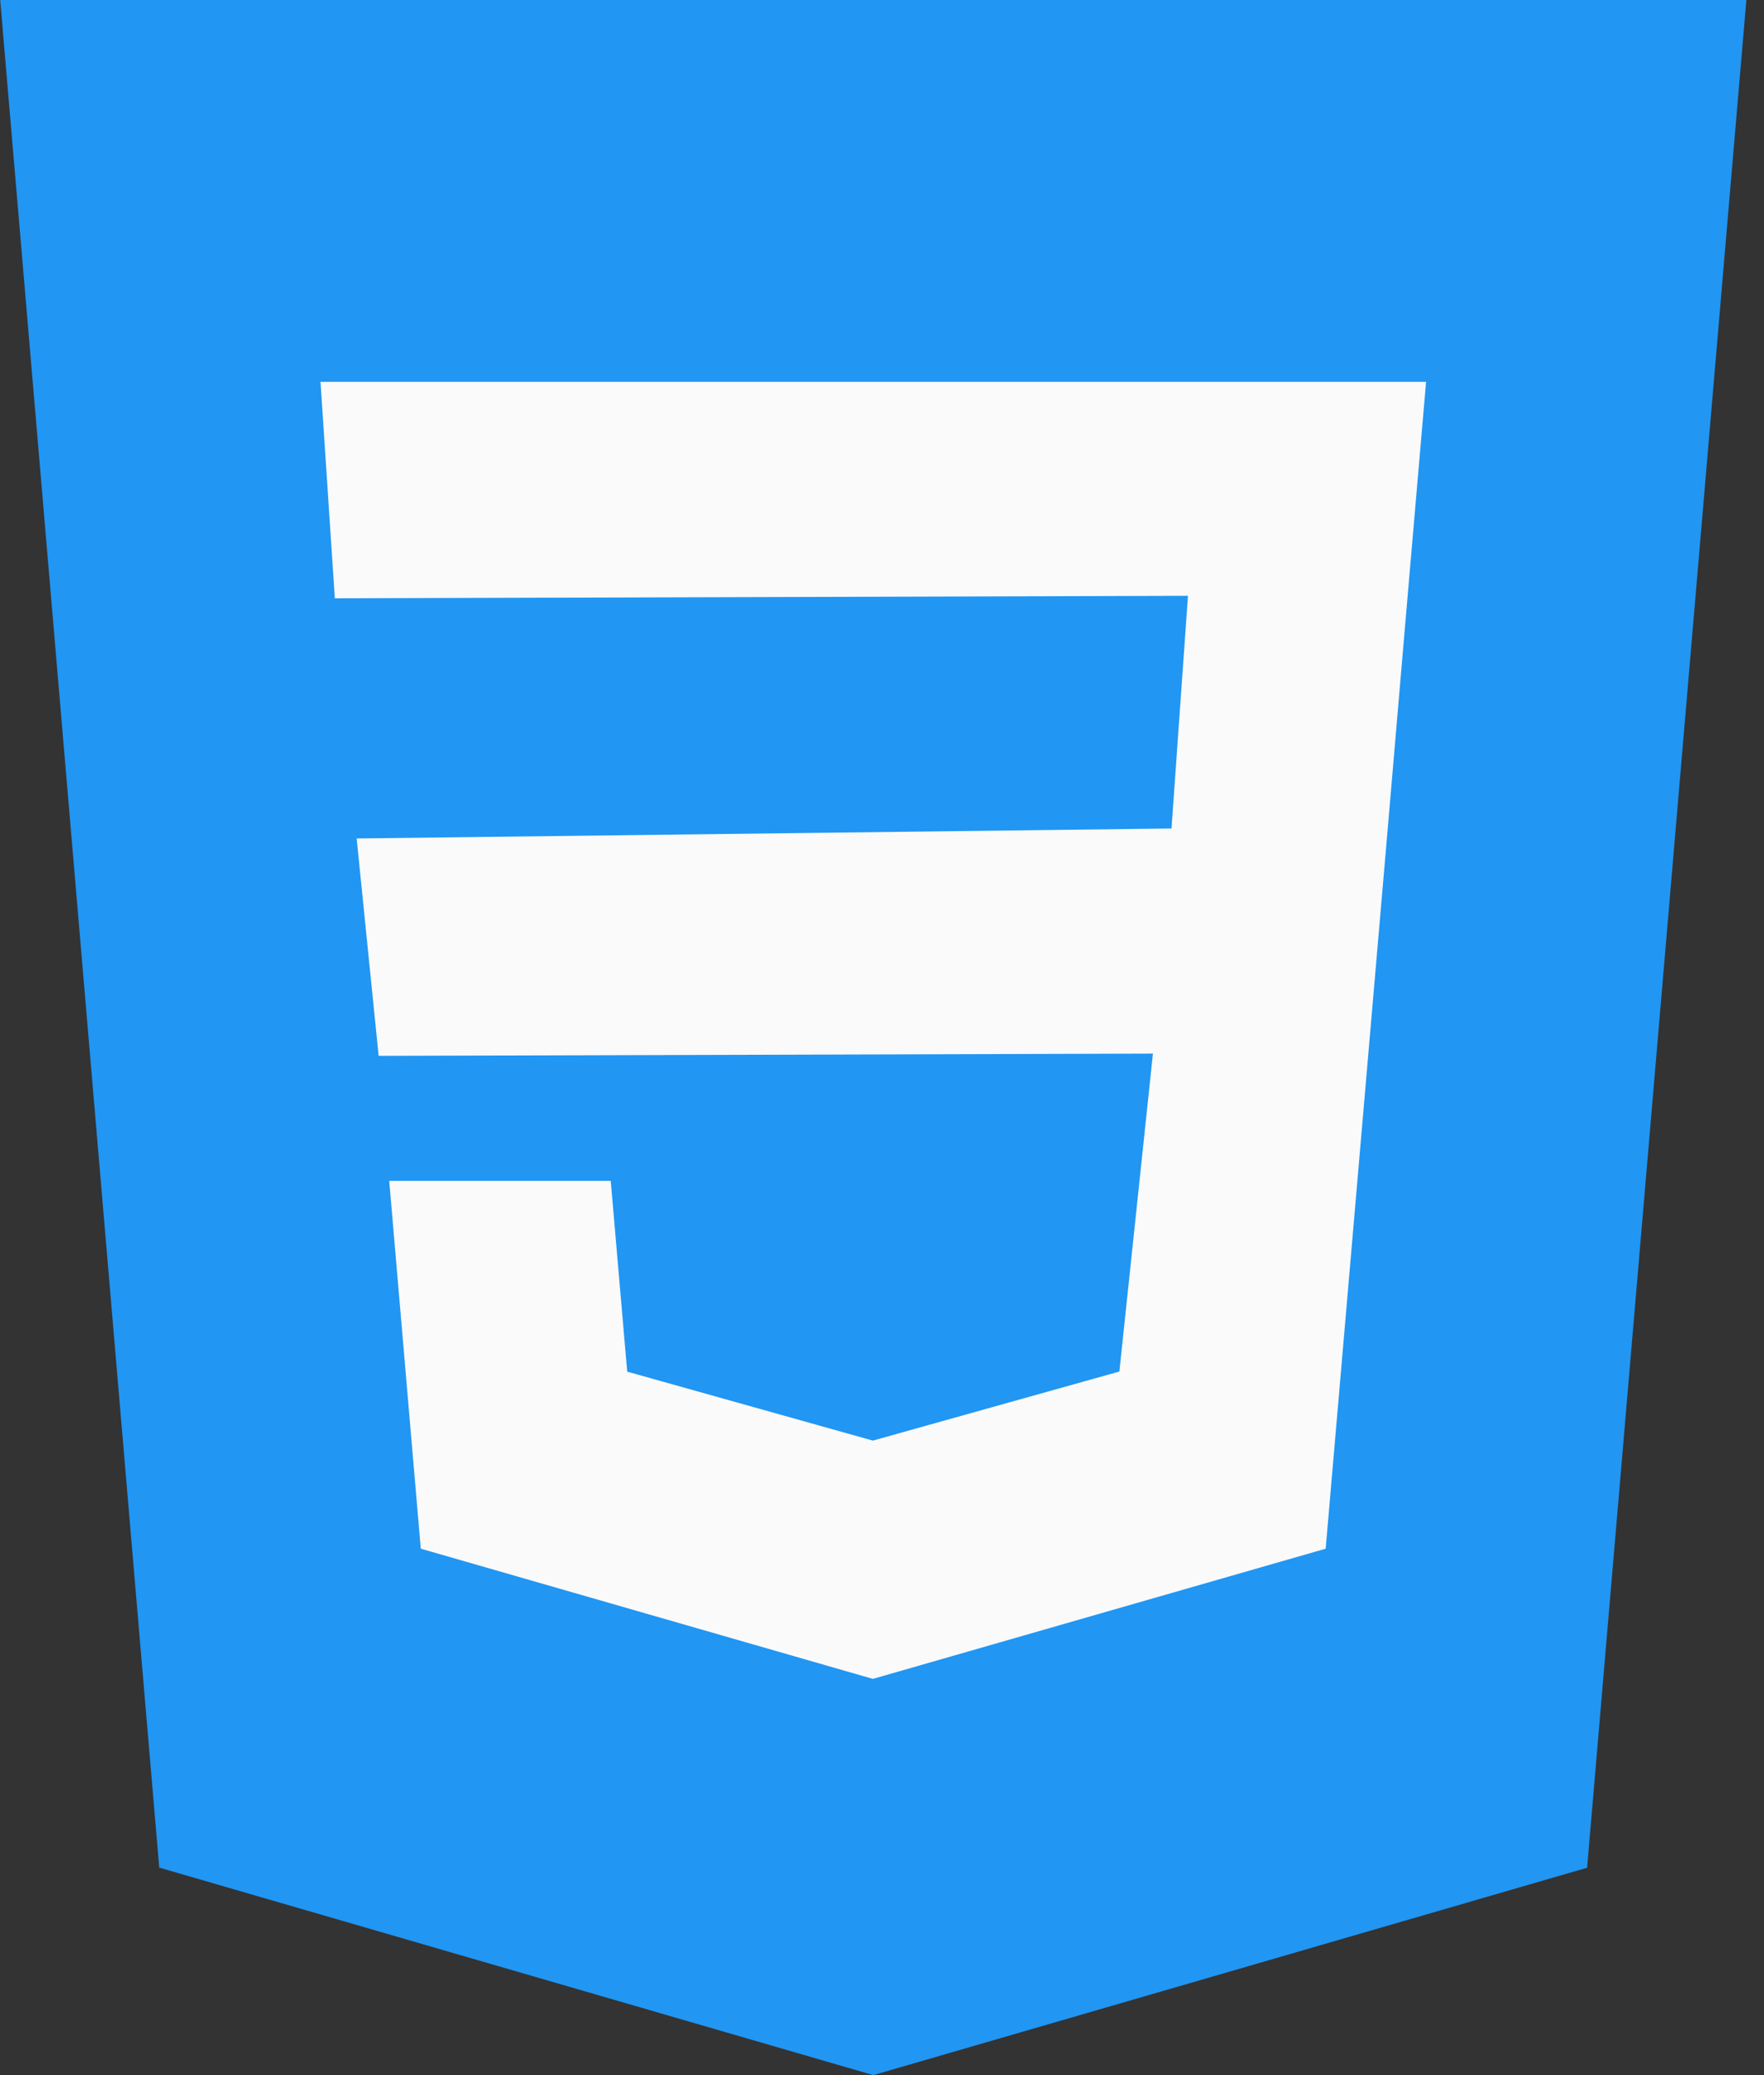
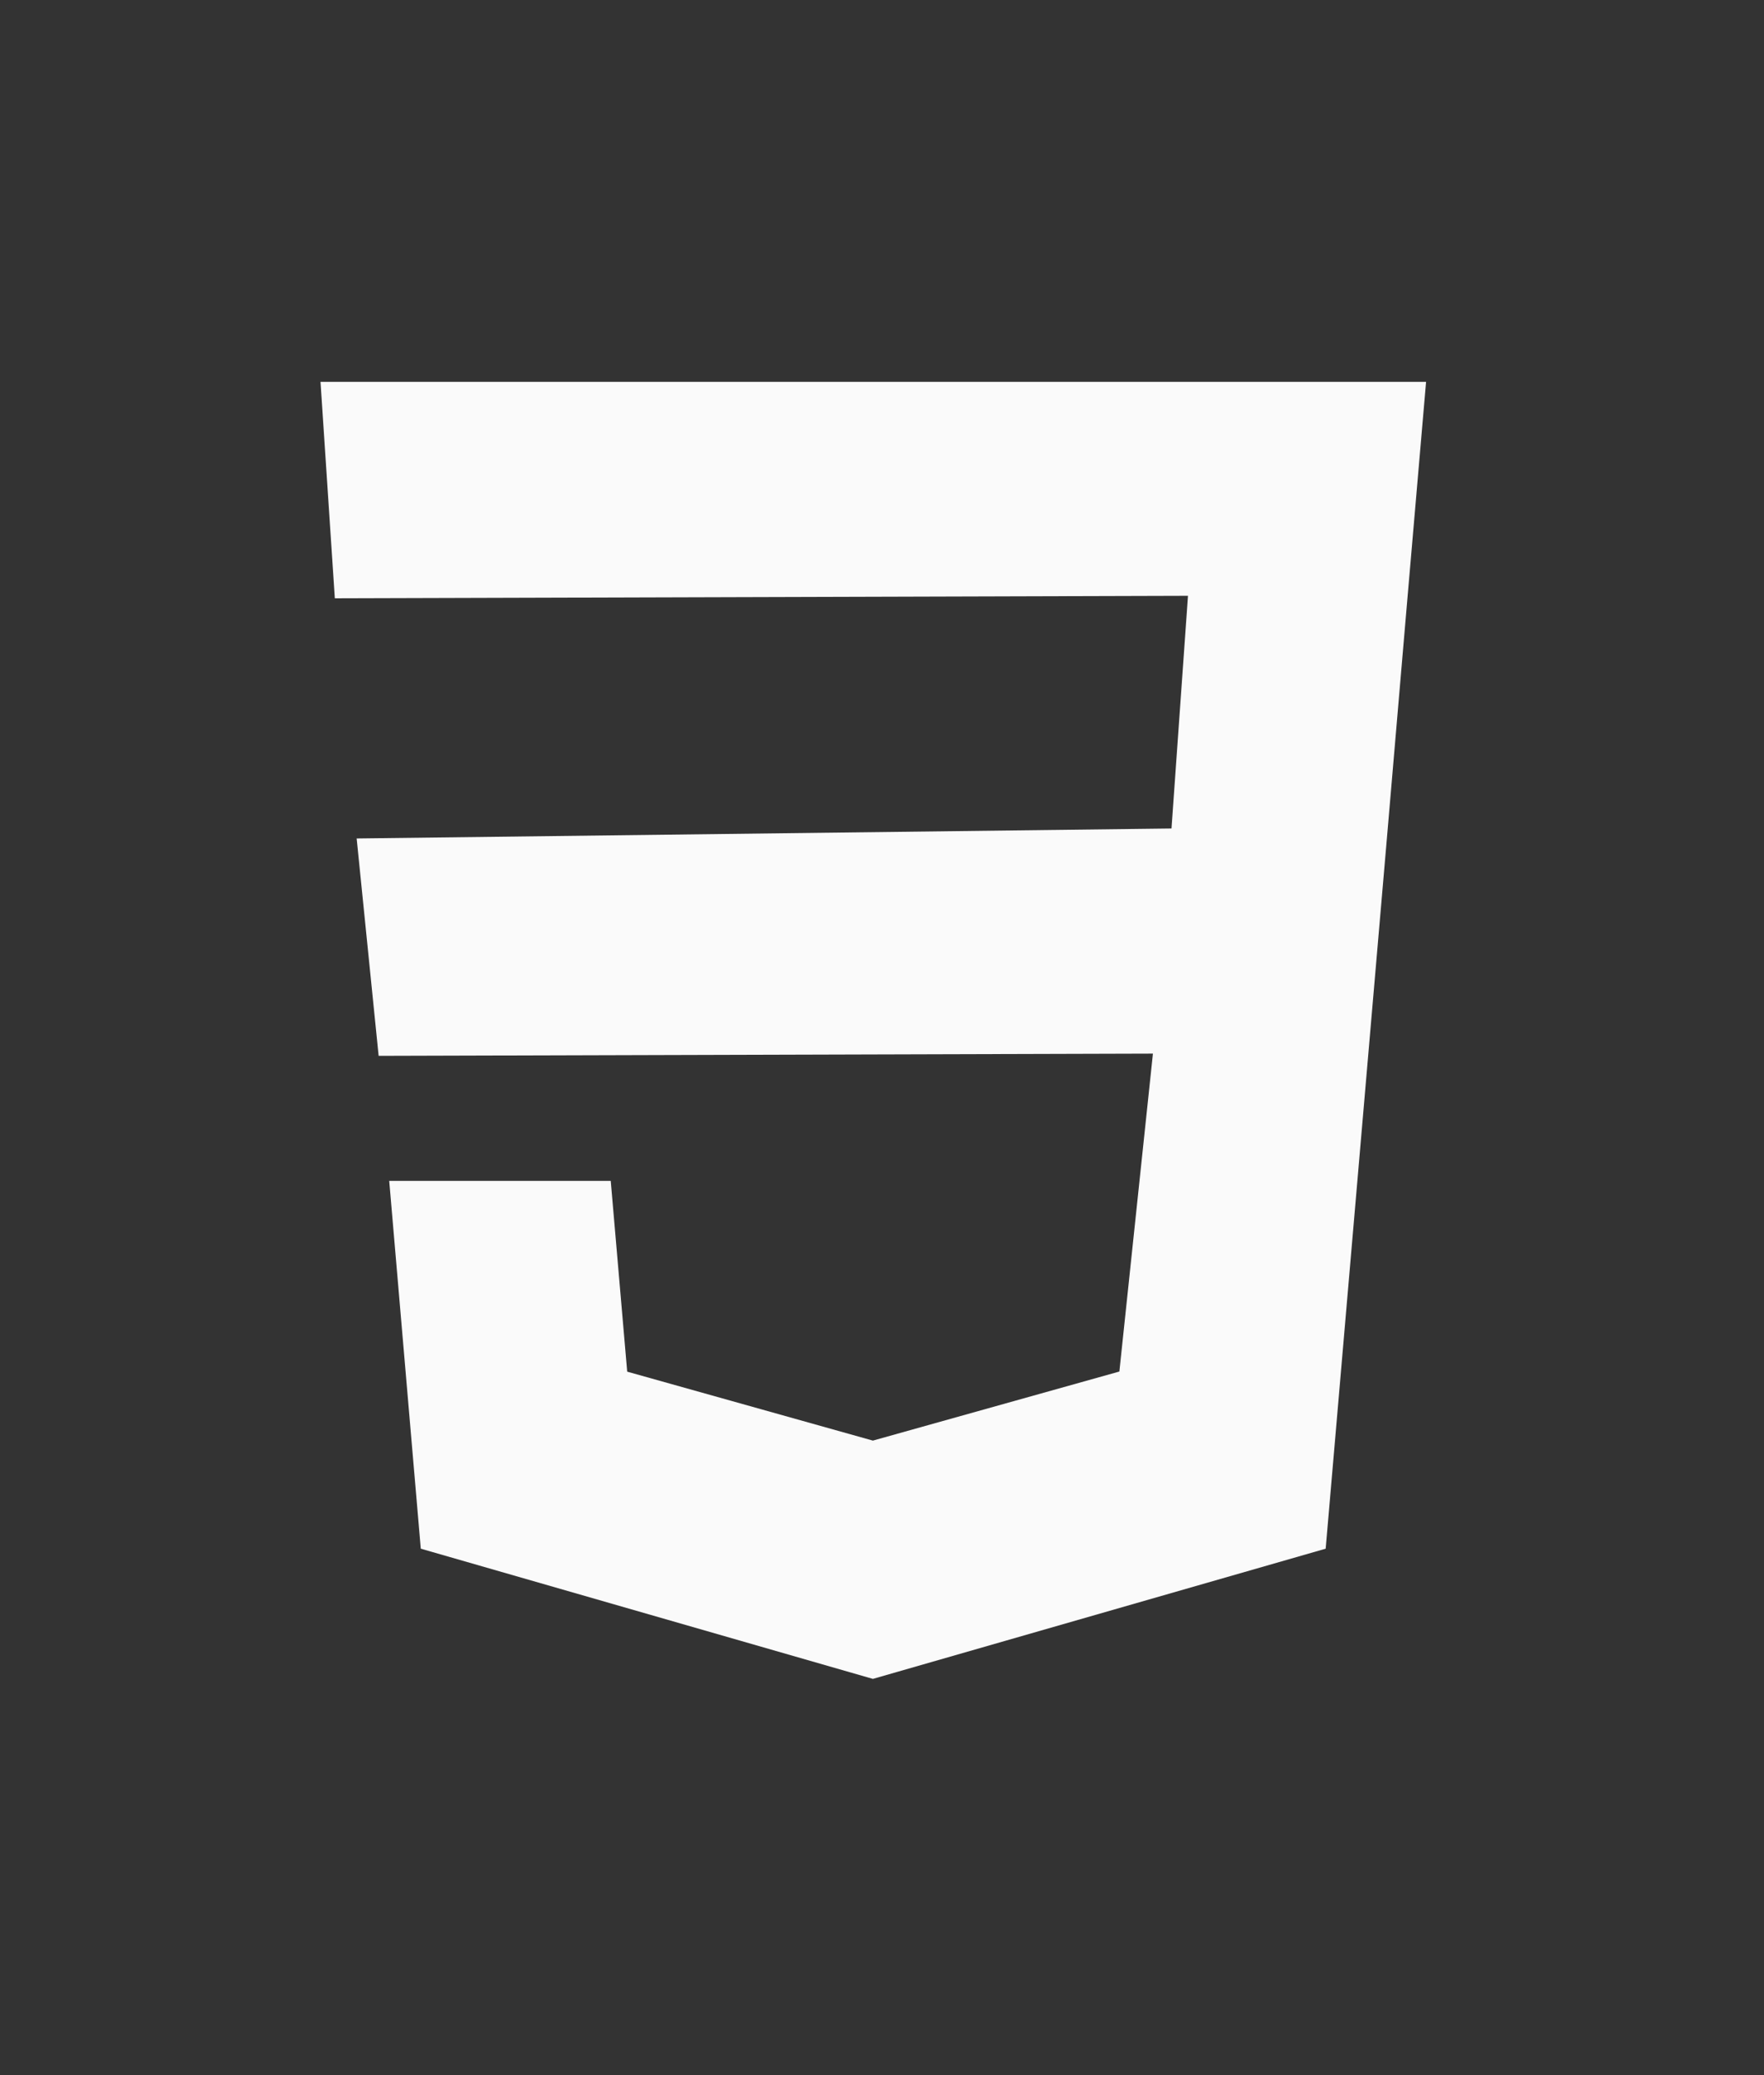
<svg xmlns="http://www.w3.org/2000/svg" width="85" height="100" fill="none">
  <rect width="100%" height="100%" fill="#333333" stroke="none" />
-   <path fill="#2196F3" d="m.01 0 7.663 90 34.408 10 34.396-9.994L84.15 0z" />
  <path fill="#FAFAFA" d="M67.767 29.431 66.8 40.737l-2.921 33.894L42.08 80.9l-.018.006-21.786-6.275-1.521-17.725h10.674l.793 9.194 11.846 3.325.006-.006 11.864-3.325 1.617-15.32-37.31.107-1.059-10.475 39.264-.481.794-11.213-41.11.12-.69-10.432h53.273z" />
</svg>